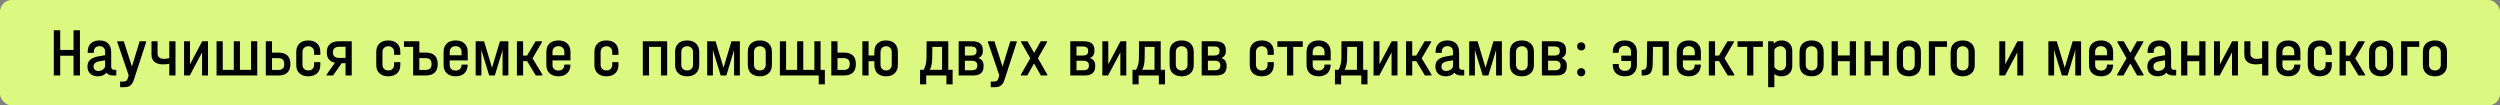
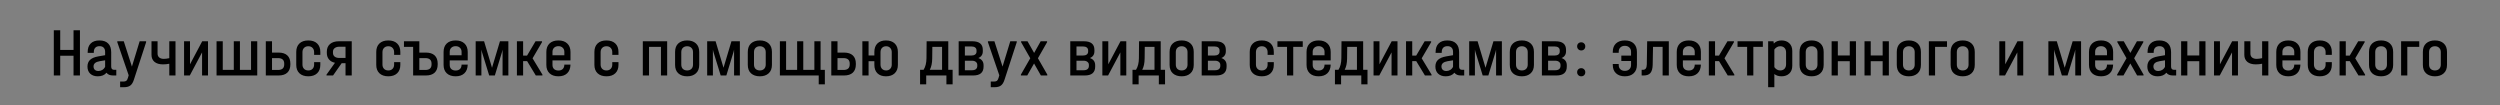
<svg xmlns="http://www.w3.org/2000/svg" width="1921" height="81" viewBox="0 0 1921 81" fill="none">
  <rect x="0" y="0" width="1921" height="81" fill="#808080" stroke="none" />
-   <rect width="1921" height="81" rx="9" fill="#DBF980" />
  <path d="M46.272 23.232V38.39H56.501V23.232H61.43V58H56.501V42.842H46.272V58H41.343V23.232H46.272ZM89.363 53.654V58H86.872C84.54 58 82.861 57.293 81.837 55.88C80.317 57.717 78.091 58.636 75.159 58.636C72.721 58.636 70.777 57.965 69.329 56.622C67.915 55.279 67.209 53.46 67.209 51.163C67.209 48.972 67.88 47.241 69.223 45.969C70.601 44.697 72.703 43.814 75.53 43.319L80.777 42.418V39.874C80.777 38.461 80.406 37.383 79.664 36.641C78.957 35.864 77.915 35.475 76.537 35.475C75.053 35.475 73.94 35.881 73.198 36.694C72.456 37.471 72.085 38.602 72.085 40.086V40.616H67.368V40.086C67.368 37.153 68.145 34.927 69.7 33.408C71.254 31.853 73.48 31.076 76.378 31.076C79.346 31.076 81.589 31.853 83.109 33.408C84.663 34.927 85.441 37.171 85.441 40.139V51.11C85.441 52.806 86.2 53.654 87.72 53.654H89.363ZM75.636 54.555C76.731 54.555 77.738 54.272 78.657 53.707C79.611 53.106 80.317 52.311 80.777 51.322V46.34L76.59 47.029C73.445 47.559 71.873 48.902 71.873 51.057C71.873 52.152 72.208 53.018 72.88 53.654C73.551 54.255 74.47 54.555 75.636 54.555ZM112.284 31.712V32.401L102.85 61.339C102.178 63.424 101.26 64.89 100.094 65.738C98.963 66.586 97.338 67.01 95.218 67.01H92.303V62.664H94.794C95.819 62.664 96.578 62.47 97.073 62.081C97.567 61.692 97.974 60.95 98.292 59.855L98.875 57.841L90.13 32.401V31.712H95.112L101.366 51.163L107.302 31.712H112.284ZM134.855 31.712V58H130.085V48.99C128.459 49.308 126.852 49.467 125.262 49.467C122.47 49.467 120.297 48.831 118.743 47.559C117.188 46.252 116.411 44.45 116.411 42.153V31.712H121.075V41.146C121.075 42.453 121.499 43.46 122.347 44.167C123.195 44.874 124.378 45.227 125.898 45.227C127.064 45.227 128.459 45.05 130.085 44.697V31.712H134.855ZM145.995 31.712V49.414L155.376 31.712H159.828V58H155.27V40.245L145.836 58H141.437V31.712H145.995ZM171.167 31.712V53.707H179.647V31.712H184.364V53.707H192.897V31.712H197.667V58H166.397V31.712H171.167ZM214.049 40.404C216.982 40.404 219.226 41.128 220.78 42.577C222.335 44.026 223.112 46.128 223.112 48.884V49.52C223.112 52.241 222.335 54.343 220.78 55.827C219.226 57.276 216.982 58 214.049 58H204.244V31.712H209.014V40.404H214.049ZM218.395 48.884C218.395 46.057 216.788 44.644 213.572 44.644H209.014V53.76H213.572C216.788 53.76 218.395 52.347 218.395 49.52V48.884ZM236.915 58.636C234.018 58.636 231.739 57.859 230.078 56.304C228.453 54.749 227.64 52.594 227.64 49.838V39.927C227.64 37.136 228.453 34.963 230.078 33.408C231.703 31.853 233.982 31.076 236.915 31.076C239.812 31.076 242.074 31.853 243.699 33.408C245.324 34.963 246.137 37.136 246.137 39.927V42.153H241.367V40.086C241.367 38.708 240.961 37.613 240.148 36.8C239.371 35.952 238.293 35.528 236.915 35.528C235.537 35.528 234.442 35.952 233.629 36.8C232.816 37.613 232.41 38.708 232.41 40.086V49.626C232.41 50.969 232.816 52.064 233.629 52.912C234.442 53.725 235.537 54.131 236.915 54.131C238.293 54.131 239.371 53.725 240.148 52.912C240.961 52.099 241.367 51.004 241.367 49.626V47.718H246.137V49.838C246.137 52.594 245.324 54.749 243.699 56.304C242.074 57.859 239.812 58.636 236.915 58.636ZM270.272 58H265.502V48.566H262.534L255.909 58H250.874V57.364L257.393 48.248C255.415 47.824 253.878 46.958 252.782 45.651C251.687 44.344 251.139 42.701 251.139 40.722V39.662C251.139 37.189 251.952 35.245 253.577 33.832C255.238 32.419 257.499 31.712 260.361 31.712H270.272V58ZM265.502 44.538V35.899H260.785C259.266 35.899 258.065 36.252 257.181 36.959C256.298 37.63 255.856 38.531 255.856 39.662V40.669C255.856 41.87 256.298 42.824 257.181 43.531C258.065 44.202 259.266 44.538 260.785 44.538H265.502ZM298.389 58.636C295.491 58.636 293.212 57.859 291.552 56.304C289.926 54.749 289.114 52.594 289.114 49.838V39.927C289.114 37.136 289.926 34.963 291.552 33.408C293.177 31.853 295.456 31.076 298.389 31.076C301.286 31.076 303.547 31.853 305.173 33.408C306.798 34.963 307.611 37.136 307.611 39.927V42.153H302.841V40.086C302.841 38.708 302.434 37.613 301.622 36.8C300.844 35.952 299.767 35.528 298.389 35.528C297.011 35.528 295.915 35.952 295.103 36.8C294.29 37.613 293.884 38.708 293.884 40.086V49.626C293.884 50.969 294.29 52.064 295.103 52.912C295.915 53.725 297.011 54.131 298.389 54.131C299.767 54.131 300.844 53.725 301.622 52.912C302.434 52.099 302.841 51.004 302.841 49.626V47.718H307.611V49.838C307.611 52.594 306.798 54.749 305.173 56.304C303.547 57.859 301.286 58.636 298.389 58.636ZM327.257 40.404C330.19 40.404 332.434 41.128 333.988 42.577C335.543 44.026 336.32 46.128 336.32 48.884V49.52C336.32 52.241 335.543 54.343 333.988 55.827C332.434 57.276 330.19 58 327.257 58H317.452V36.005H310.403V31.712H322.222V40.404H327.257ZM331.603 48.884C331.603 46.057 329.996 44.644 326.78 44.644H322.222V53.76H326.78C329.996 53.76 331.603 52.347 331.603 49.52V48.884ZM345.562 46.393V49.944C345.562 51.251 345.968 52.294 346.781 53.071C347.629 53.813 348.742 54.184 350.12 54.184C351.533 54.184 352.646 53.795 353.459 53.018C354.271 52.205 354.678 51.075 354.678 49.626H359.395C359.324 52.523 358.476 54.749 356.851 56.304C355.225 57.859 352.982 58.636 350.12 58.636C347.222 58.636 344.943 57.859 343.283 56.304C341.657 54.749 340.845 52.594 340.845 49.838V39.927C340.845 37.136 341.657 34.963 343.283 33.408C344.943 31.853 347.222 31.076 350.12 31.076C353.017 31.076 355.278 31.853 356.904 33.408C358.564 34.963 359.395 37.136 359.395 39.927V46.393H345.562ZM350.12 35.475C348.742 35.475 347.629 35.881 346.781 36.694C345.968 37.471 345.562 38.514 345.562 39.821V42.471H354.678V39.821C354.678 38.514 354.254 37.471 353.406 36.694C352.593 35.881 351.498 35.475 350.12 35.475ZM390.627 31.712V58H386.175V38.125L385.751 39.927L380.239 58H375.893L370.328 39.927L369.904 38.125V58H365.505V31.712H371.971L378.066 52.064L384.161 31.712H390.627ZM416.803 57.311V58H411.715L405.037 46.976H401.963V58H397.193V31.712H401.963V42.736H404.984L411.503 31.712H416.485V32.401L409.224 44.803L416.803 57.311ZM424.53 46.393V49.944C424.53 51.251 424.936 52.294 425.749 53.071C426.597 53.813 427.71 54.184 429.088 54.184C430.501 54.184 431.614 53.795 432.427 53.018C433.239 52.205 433.646 51.075 433.646 49.626H438.363C438.292 52.523 437.444 54.749 435.819 56.304C434.193 57.859 431.95 58.636 429.088 58.636C426.19 58.636 423.911 57.859 422.251 56.304C420.625 54.749 419.813 52.594 419.813 49.838V39.927C419.813 37.136 420.625 34.963 422.251 33.408C423.911 31.853 426.19 31.076 429.088 31.076C431.985 31.076 434.246 31.853 435.872 33.408C437.532 34.963 438.363 37.136 438.363 39.927V46.393H424.53ZM429.088 35.475C427.71 35.475 426.597 35.881 425.749 36.694C424.936 37.471 424.53 38.514 424.53 39.821V42.471H433.646V39.821C433.646 38.514 433.222 37.471 432.374 36.694C431.561 35.881 430.466 35.475 429.088 35.475ZM466.016 58.636C463.118 58.636 460.839 57.859 459.179 56.304C457.553 54.749 456.741 52.594 456.741 49.838V39.927C456.741 37.136 457.553 34.963 459.179 33.408C460.804 31.853 463.083 31.076 466.016 31.076C468.913 31.076 471.174 31.853 472.8 33.408C474.425 34.963 475.238 37.136 475.238 39.927V42.153H470.468V40.086C470.468 38.708 470.061 37.613 469.249 36.8C468.471 35.952 467.394 35.528 466.016 35.528C464.638 35.528 463.542 35.952 462.73 36.8C461.917 37.613 461.511 38.708 461.511 40.086V49.626C461.511 50.969 461.917 52.064 462.73 52.912C463.542 53.725 464.638 54.131 466.016 54.131C467.394 54.131 468.471 53.725 469.249 52.912C470.061 52.099 470.468 51.004 470.468 49.626V47.718H475.238V49.838C475.238 52.594 474.425 54.749 472.8 56.304C471.174 57.859 468.913 58.636 466.016 58.636ZM512.648 31.712V58H507.878V36.005H498.709V58H493.939V31.712H512.648ZM528.007 58.636C525.18 58.636 522.919 57.876 521.223 56.357C519.562 54.838 518.732 52.665 518.732 49.838V39.927C518.732 37.065 519.562 34.874 521.223 33.355C522.919 31.836 525.18 31.076 528.007 31.076C530.834 31.076 533.077 31.836 534.738 33.355C536.434 34.874 537.282 37.065 537.282 39.927V49.838C537.282 52.665 536.434 54.838 534.738 56.357C533.077 57.876 530.834 58.636 528.007 58.636ZM528.007 54.131C529.35 54.131 530.427 53.742 531.24 52.965C532.088 52.152 532.512 51.039 532.512 49.626V40.086C532.512 38.637 532.088 37.524 531.24 36.747C530.427 35.934 529.35 35.528 528.007 35.528C526.664 35.528 525.569 35.934 524.721 36.747C523.908 37.524 523.502 38.637 523.502 40.086V49.626C523.502 51.039 523.908 52.152 524.721 52.965C525.569 53.742 526.664 54.131 528.007 54.131ZM568.514 31.712V58H564.062V38.125L563.638 39.927L558.126 58H553.78L548.215 39.927L547.791 38.125V58H543.392V31.712H549.858L555.953 52.064L562.048 31.712H568.514ZM583.879 58.636C581.052 58.636 578.791 57.876 577.095 56.357C575.434 54.838 574.604 52.665 574.604 49.838V39.927C574.604 37.065 575.434 34.874 577.095 33.355C578.791 31.836 581.052 31.076 583.879 31.076C586.705 31.076 588.949 31.836 590.61 33.355C592.306 34.874 593.154 37.065 593.154 39.927V49.838C593.154 52.665 592.306 54.838 590.61 56.357C588.949 57.876 586.705 58.636 583.879 58.636ZM583.879 54.131C585.221 54.131 586.299 53.742 587.112 52.965C587.96 52.152 588.384 51.039 588.384 49.626V40.086C588.384 38.637 587.96 37.524 587.112 36.747C586.299 35.934 585.221 35.528 583.879 35.528C582.536 35.528 581.441 35.934 580.593 36.747C579.78 37.524 579.374 38.637 579.374 40.086V49.626C579.374 51.039 579.78 52.152 580.593 52.965C581.441 53.742 582.536 54.131 583.879 54.131ZM633.82 53.707V64.784H629.103V58H599.264V31.712H604.034V53.707H612.514V31.712H617.231V53.707H625.764V31.712H630.534V53.707H633.82ZM648.573 40.404C651.505 40.404 653.749 41.128 655.304 42.577C656.858 44.026 657.636 46.128 657.636 48.884V49.52C657.636 52.241 656.858 54.343 655.304 55.827C653.749 57.276 651.505 58 648.573 58H638.768V31.712H643.538V40.404H648.573ZM652.919 48.884C652.919 46.057 651.311 44.644 648.096 44.644H643.538V53.76H648.096C651.311 53.76 652.919 52.347 652.919 49.52V48.884ZM680.766 31.076C683.628 31.076 685.872 31.853 687.497 33.408C689.123 34.963 689.935 37.136 689.935 39.927V49.838C689.935 52.594 689.123 54.749 687.497 56.304C685.872 57.859 683.628 58.636 680.766 58.636C677.975 58.636 675.784 57.859 674.194 56.304C672.64 54.749 671.862 52.594 671.862 49.838V47.029H667.41V58H662.64V31.712H667.41V42.63H671.862V39.927C671.862 37.136 672.64 34.963 674.194 33.408C675.784 31.853 677.975 31.076 680.766 31.076ZM685.218 40.086C685.218 38.708 684.812 37.613 683.999 36.8C683.222 35.952 682.197 35.528 680.925 35.528C679.618 35.528 678.558 35.952 677.745 36.8C676.968 37.613 676.579 38.708 676.579 40.086V49.626C676.579 50.969 676.968 52.064 677.745 52.912C678.558 53.725 679.618 54.131 680.925 54.131C682.197 54.131 683.222 53.725 683.999 52.912C684.812 52.099 685.218 51.004 685.218 49.626V40.086ZM731.995 53.654V64.784H727.225V58H711.696V64.784H706.979V53.654H709.682C711.131 51.322 711.873 48.336 711.908 44.697L712.014 31.712H728.656V53.654H731.995ZM723.886 53.654V36.005H716.413L716.307 45.015C716.272 48.513 715.654 51.393 714.452 53.654H723.886ZM751.745 44.591C754.43 45.545 755.773 47.4 755.773 50.156V51.216C755.773 53.442 755.101 55.138 753.759 56.304C752.416 57.435 750.42 58 747.77 58H736.64V31.712H747.134C752.504 31.712 755.19 33.92 755.19 38.337V39.397C755.19 41.906 754.041 43.637 751.745 44.591ZM741.41 35.687V42.683H746.286C747.593 42.683 748.6 42.418 749.307 41.888C750.013 41.358 750.367 40.598 750.367 39.609V38.814C750.367 37.789 750.013 37.012 749.307 36.482C748.6 35.952 747.593 35.687 746.286 35.687H741.41ZM750.95 49.891C750.95 48.902 750.579 48.124 749.837 47.559C749.13 46.958 748.158 46.658 746.922 46.658H741.41V53.972H746.922C748.194 53.972 749.183 53.689 749.89 53.124C750.596 52.523 750.95 51.693 750.95 50.633V49.891ZM781.278 31.712V32.401L771.844 61.339C771.173 63.424 770.254 64.89 769.088 65.738C767.958 66.586 766.332 67.01 764.212 67.01H761.297V62.664H763.788C764.813 62.664 765.573 62.47 766.067 62.081C766.562 61.692 766.968 60.95 767.286 59.855L767.869 57.841L759.124 32.401V31.712H764.106L770.36 51.163L776.296 31.712H781.278ZM804.75 57.311V58H799.821L794.574 48.778L789.327 58H784.451V57.311L791.659 44.75L784.61 32.401V31.712H789.539L794.627 40.669L799.662 31.712H804.591V32.401L797.542 44.75L804.75 57.311ZM837.505 44.591C840.191 45.545 841.533 47.4 841.533 50.156V51.216C841.533 53.442 840.862 55.138 839.519 56.304C838.177 57.435 836.18 58 833.53 58H822.4V31.712H832.894C838.265 31.712 840.95 33.92 840.95 38.337V39.397C840.95 41.906 839.802 43.637 837.505 44.591ZM827.17 35.687V42.683H832.046C833.354 42.683 834.361 42.418 835.067 41.888C835.774 41.358 836.127 40.598 836.127 39.609V38.814C836.127 37.789 835.774 37.012 835.067 36.482C834.361 35.952 833.354 35.687 832.046 35.687H827.17ZM836.71 49.891C836.71 48.902 836.339 48.124 835.597 47.559C834.891 46.958 833.919 46.658 832.682 46.658H827.17V53.972H832.682C833.954 53.972 834.944 53.689 835.65 53.124C836.357 52.523 836.71 51.693 836.71 50.633V49.891ZM851.607 31.712V49.414L860.988 31.712H865.44V58H860.882V40.245L851.448 58H847.049V31.712H851.607ZM895.223 53.654V64.784H890.453V58H874.924V64.784H870.207V53.654H872.91C874.359 51.322 875.101 48.336 875.136 44.697L875.242 31.712H891.884V53.654H895.223ZM887.114 53.654V36.005H879.641L879.535 45.015C879.5 48.513 878.881 51.393 877.68 53.654H887.114ZM907.992 58.636C905.166 58.636 902.904 57.876 901.208 56.357C899.548 54.838 898.717 52.665 898.717 49.838V39.927C898.717 37.065 899.548 34.874 901.208 33.355C902.904 31.836 905.166 31.076 907.992 31.076C910.819 31.076 913.063 31.836 914.723 33.355C916.419 34.874 917.267 37.065 917.267 39.927V49.838C917.267 52.665 916.419 54.838 914.723 56.357C913.063 57.876 910.819 58.636 907.992 58.636ZM907.992 54.131C909.335 54.131 910.413 53.742 911.225 52.965C912.073 52.152 912.497 51.039 912.497 49.626V40.086C912.497 38.637 912.073 37.524 911.225 36.747C910.413 35.934 909.335 35.528 907.992 35.528C906.65 35.528 905.554 35.934 904.706 36.747C903.894 37.524 903.487 38.637 903.487 40.086V49.626C903.487 51.039 903.894 52.152 904.706 52.965C905.554 53.742 906.65 54.131 907.992 54.131ZM938.483 44.591C941.168 45.545 942.511 47.4 942.511 50.156V51.216C942.511 53.442 941.839 55.138 940.497 56.304C939.154 57.435 937.158 58 934.508 58H923.378V31.712H933.872C939.242 31.712 941.928 33.92 941.928 38.337V39.397C941.928 41.906 940.779 43.637 938.483 44.591ZM928.148 35.687V42.683H933.024C934.331 42.683 935.338 42.418 936.045 41.888C936.751 41.358 937.105 40.598 937.105 39.609V38.814C937.105 37.789 936.751 37.012 936.045 36.482C935.338 35.952 934.331 35.687 933.024 35.687H928.148ZM937.688 49.891C937.688 48.902 937.317 48.124 936.575 47.559C935.868 46.958 934.896 46.658 933.66 46.658H928.148V53.972H933.66C934.932 53.972 935.921 53.689 936.628 53.124C937.334 52.523 937.688 51.693 937.688 50.633V49.891ZM969.57 58.636C966.672 58.636 964.393 57.859 962.733 56.304C961.107 54.749 960.295 52.594 960.295 49.838V39.927C960.295 37.136 961.107 34.963 962.733 33.408C964.358 31.853 966.637 31.076 969.57 31.076C972.467 31.076 974.728 31.853 976.354 33.408C977.979 34.963 978.792 37.136 978.792 39.927V42.153H974.022V40.086C974.022 38.708 973.615 37.613 972.803 36.8C972.025 35.952 970.948 35.528 969.57 35.528C968.192 35.528 967.096 35.952 966.284 36.8C965.471 37.613 965.065 38.708 965.065 40.086V49.626C965.065 50.969 965.471 52.064 966.284 52.912C967.096 53.725 968.192 54.131 969.57 54.131C970.948 54.131 972.025 53.725 972.803 52.912C973.615 52.099 974.022 51.004 974.022 49.626V47.718H978.792V49.838C978.792 52.594 977.979 54.749 976.354 56.304C974.728 57.859 972.467 58.636 969.57 58.636ZM981.584 36.005V31.712H1001.04V36.005H993.721V58H988.951V36.005H981.584ZM1008.67 46.393V49.944C1008.67 51.251 1009.07 52.294 1009.89 53.071C1010.74 53.813 1011.85 54.184 1013.23 54.184C1014.64 54.184 1015.75 53.795 1016.57 53.018C1017.38 52.205 1017.78 51.075 1017.78 49.626H1022.5C1022.43 52.523 1021.58 54.749 1019.96 56.304C1018.33 57.859 1016.09 58.636 1013.23 58.636C1010.33 58.636 1008.05 57.859 1006.39 56.304C1004.76 54.749 1003.95 52.594 1003.95 49.838V39.927C1003.95 37.136 1004.76 34.963 1006.39 33.408C1008.05 31.853 1010.33 31.076 1013.23 31.076C1016.12 31.076 1018.38 31.853 1020.01 33.408C1021.67 34.963 1022.5 37.136 1022.5 39.927V46.393H1008.67ZM1013.23 35.475C1011.85 35.475 1010.74 35.881 1009.89 36.694C1009.07 37.471 1008.67 38.514 1008.67 39.821V42.471H1017.78V39.821C1017.78 38.514 1017.36 37.471 1016.51 36.694C1015.7 35.881 1014.6 35.475 1013.23 35.475ZM1050.79 53.654V64.784H1046.02V58H1030.49V64.784H1025.77V53.654H1028.48C1029.93 51.322 1030.67 48.336 1030.7 44.697L1030.81 31.712H1047.45V53.654H1050.79ZM1042.68 53.654V36.005H1035.21L1035.1 45.015C1035.07 48.513 1034.45 51.393 1033.25 53.654H1042.68ZM1059.99 31.712V49.414L1069.37 31.712H1073.83V58H1069.27V40.245L1059.83 58H1055.43V31.712H1059.99ZM1100 57.311V58H1094.92L1088.24 46.976H1085.16V58H1080.39V31.712H1085.16V42.736H1088.19L1094.7 31.712H1099.69V32.401L1092.43 44.803L1100 57.311ZM1125.1 53.654V58H1122.61C1120.28 58 1118.6 57.293 1117.58 55.88C1116.06 57.717 1113.83 58.636 1110.9 58.636C1108.46 58.636 1106.52 57.965 1105.07 56.622C1103.66 55.279 1102.95 53.46 1102.95 51.163C1102.95 48.972 1103.62 47.241 1104.96 45.969C1106.34 44.697 1108.45 43.814 1111.27 43.319L1116.52 42.418V39.874C1116.52 38.461 1116.15 37.383 1115.41 36.641C1114.7 35.864 1113.66 35.475 1112.28 35.475C1110.79 35.475 1109.68 35.881 1108.94 36.694C1108.2 37.471 1107.83 38.602 1107.83 40.086V40.616H1103.11V40.086C1103.11 37.153 1103.89 34.927 1105.44 33.408C1107 31.853 1109.22 31.076 1112.12 31.076C1115.09 31.076 1117.33 31.853 1118.85 33.408C1120.41 34.927 1121.18 37.171 1121.18 40.139V51.11C1121.18 52.806 1121.94 53.654 1123.46 53.654H1125.1ZM1111.38 54.555C1112.47 54.555 1113.48 54.272 1114.4 53.707C1115.35 53.106 1116.06 52.311 1116.52 51.322V46.34L1112.33 47.029C1109.19 47.559 1107.61 48.902 1107.61 51.057C1107.61 52.152 1107.95 53.018 1108.62 53.654C1109.29 54.255 1110.21 54.555 1111.38 54.555ZM1154.04 31.712V58H1149.59V38.125L1149.16 39.927L1143.65 58H1139.3L1133.74 39.927L1133.32 38.125V58H1128.92V31.712H1135.38L1141.48 52.064L1147.57 31.712H1154.04ZM1169.4 58.636C1166.58 58.636 1164.31 57.876 1162.62 56.357C1160.96 54.838 1160.13 52.665 1160.13 49.838V39.927C1160.13 37.065 1160.96 34.874 1162.62 33.355C1164.31 31.836 1166.58 31.076 1169.4 31.076C1172.23 31.076 1174.47 31.836 1176.13 33.355C1177.83 34.874 1178.68 37.065 1178.68 39.927V49.838C1178.68 52.665 1177.83 54.838 1176.13 56.357C1174.47 57.876 1172.23 58.636 1169.4 58.636ZM1169.4 54.131C1170.75 54.131 1171.82 53.742 1172.64 52.965C1173.48 52.152 1173.91 51.039 1173.91 49.626V40.086C1173.91 38.637 1173.48 37.524 1172.64 36.747C1171.82 35.934 1170.75 35.528 1169.4 35.528C1168.06 35.528 1166.96 35.934 1166.12 36.747C1165.3 37.524 1164.9 38.637 1164.9 40.086V49.626C1164.9 51.039 1165.3 52.152 1166.12 52.965C1166.96 53.742 1168.06 54.131 1169.4 54.131ZM1199.89 44.591C1202.58 45.545 1203.92 47.4 1203.92 50.156V51.216C1203.92 53.442 1203.25 55.138 1201.91 56.304C1200.56 57.435 1198.57 58 1195.92 58H1184.79V31.712H1195.28C1200.65 31.712 1203.34 33.92 1203.34 38.337V39.397C1203.34 41.906 1202.19 43.637 1199.89 44.591ZM1189.56 35.687V42.683H1194.43C1195.74 42.683 1196.75 42.418 1197.45 41.888C1198.16 41.358 1198.51 40.598 1198.51 39.609V38.814C1198.51 37.789 1198.16 37.012 1197.45 36.482C1196.75 35.952 1195.74 35.687 1194.43 35.687H1189.56ZM1199.1 49.891C1199.1 48.902 1198.73 48.124 1197.98 47.559C1197.28 46.958 1196.31 46.658 1195.07 46.658H1189.56V53.972H1195.07C1196.34 53.972 1197.33 53.689 1198.04 53.124C1198.74 52.523 1199.1 51.693 1199.1 50.633V49.891ZM1215 58.636C1214.12 58.636 1213.38 58.336 1212.78 57.735C1212.18 57.134 1211.87 56.392 1211.87 55.509C1211.87 54.59 1212.16 53.848 1212.72 53.283C1213.32 52.682 1214.08 52.382 1215 52.382C1215.92 52.382 1216.66 52.682 1217.23 53.283C1217.83 53.848 1218.13 54.59 1218.13 55.509C1218.13 56.428 1217.83 57.187 1217.23 57.788C1216.66 58.353 1215.92 58.636 1215 58.636ZM1215 38.761C1214.12 38.761 1213.38 38.461 1212.78 37.86C1212.18 37.259 1211.87 36.517 1211.87 35.634C1211.87 34.715 1212.16 33.973 1212.72 33.408C1213.32 32.807 1214.08 32.507 1215 32.507C1215.92 32.507 1216.66 32.807 1217.23 33.408C1217.83 33.973 1218.13 34.715 1218.13 35.634C1218.13 36.553 1217.83 37.312 1217.23 37.913C1216.66 38.478 1215.92 38.761 1215 38.761ZM1248.53 31.076C1251.47 31.076 1253.75 31.853 1255.37 33.408C1257 34.963 1257.81 37.136 1257.81 39.927V49.838C1257.81 52.594 1256.98 54.749 1255.32 56.304C1253.69 57.859 1251.43 58.636 1248.53 58.636C1245.67 58.636 1243.41 57.859 1241.75 56.304C1240.09 54.749 1239.26 52.612 1239.26 49.891V49.202H1243.82V49.944C1243.82 51.322 1244.24 52.417 1245.09 53.23C1245.94 54.043 1247.09 54.449 1248.53 54.449C1249.98 54.449 1251.13 54.043 1251.98 53.23C1252.86 52.417 1253.3 51.322 1253.3 49.944V46.87H1245.83V42.736H1253.3V39.821C1253.3 38.408 1252.86 37.295 1251.98 36.482C1251.13 35.634 1249.98 35.21 1248.53 35.21C1247.09 35.21 1245.94 35.634 1245.09 36.482C1244.24 37.295 1243.82 38.408 1243.82 39.821V40.563H1239.26V39.821C1239.26 37.1 1240.07 34.963 1241.7 33.408C1243.36 31.853 1245.64 31.076 1248.53 31.076ZM1282.32 58H1277.55V36.005H1270.18L1269.92 49.838C1269.85 52.7 1269.26 54.785 1268.17 56.092C1267.07 57.364 1265.34 58 1262.97 58H1261.44V53.654H1262.39C1263.38 53.654 1264.12 53.318 1264.62 52.647C1265.11 51.976 1265.38 50.916 1265.41 49.467L1265.68 31.712H1282.32V58ZM1293.12 46.393V49.944C1293.12 51.251 1293.53 52.294 1294.34 53.071C1295.19 53.813 1296.3 54.184 1297.68 54.184C1299.09 54.184 1300.21 53.795 1301.02 53.018C1301.83 52.205 1302.24 51.075 1302.24 49.626H1306.96C1306.89 52.523 1306.04 54.749 1304.41 56.304C1302.79 57.859 1300.54 58.636 1297.68 58.636C1294.78 58.636 1292.5 57.859 1290.84 56.304C1289.22 54.749 1288.41 52.594 1288.41 49.838V39.927C1288.41 37.136 1289.22 34.963 1290.84 33.408C1292.5 31.853 1294.78 31.076 1297.68 31.076C1300.58 31.076 1302.84 31.853 1304.47 33.408C1306.13 34.963 1306.96 37.136 1306.96 39.927V46.393H1293.12ZM1297.68 35.475C1296.3 35.475 1295.19 35.881 1294.34 36.694C1293.53 37.471 1293.12 38.514 1293.12 39.821V42.471H1302.24V39.821C1302.24 38.514 1301.82 37.471 1300.97 36.694C1300.15 35.881 1299.06 35.475 1297.68 35.475ZM1332.68 57.311V58H1327.59L1320.91 46.976H1317.84V58H1313.07V31.712H1317.84V42.736H1320.86L1327.38 31.712H1332.36V32.401L1325.1 44.803L1332.68 57.311ZM1335.12 36.005V31.712H1354.57V36.005H1347.26V58H1342.49V36.005H1335.12ZM1368.97 31.076C1371.41 31.076 1373.39 31.8 1374.91 33.249C1376.43 34.698 1377.19 36.676 1377.19 39.185V50.527C1377.19 53.036 1376.43 55.014 1374.91 56.463C1373.39 57.912 1371.39 58.636 1368.92 58.636C1366.69 58.636 1364.86 58.053 1363.41 56.887V67.01H1358.64V31.712H1362.77L1362.98 33.461C1364.47 31.871 1366.46 31.076 1368.97 31.076ZM1372.42 40.245C1372.42 38.796 1372.01 37.648 1371.2 36.8C1370.39 35.952 1369.29 35.528 1367.91 35.528C1366.99 35.528 1366.15 35.758 1365.37 36.217C1364.59 36.676 1363.94 37.295 1363.41 38.072V51.587C1363.94 52.364 1364.59 52.983 1365.37 53.442C1366.15 53.901 1366.99 54.131 1367.91 54.131C1369.29 54.131 1370.39 53.707 1371.2 52.859C1372.01 52.011 1372.42 50.845 1372.42 49.361V40.245ZM1392.03 58.636C1389.21 58.636 1386.95 57.876 1385.25 56.357C1383.59 54.838 1382.76 52.665 1382.76 49.838V39.927C1382.76 37.065 1383.59 34.874 1385.25 33.355C1386.95 31.836 1389.21 31.076 1392.03 31.076C1394.86 31.076 1397.1 31.836 1398.76 33.355C1400.46 34.874 1401.31 37.065 1401.31 39.927V49.838C1401.31 52.665 1400.46 54.838 1398.76 56.357C1397.1 57.876 1394.86 58.636 1392.03 58.636ZM1392.03 54.131C1393.38 54.131 1394.45 53.742 1395.27 52.965C1396.11 52.152 1396.54 51.039 1396.54 49.626V40.086C1396.54 38.637 1396.11 37.524 1395.27 36.747C1394.45 35.934 1393.38 35.528 1392.03 35.528C1390.69 35.528 1389.6 35.934 1388.75 36.747C1387.93 37.524 1387.53 38.637 1387.53 40.086V49.626C1387.53 51.039 1387.93 52.152 1388.75 52.965C1389.6 53.742 1390.69 54.131 1392.03 54.131ZM1412.19 31.712V42.63H1421.36V31.712H1426.13V58H1421.36V47.029H1412.19V58H1407.42V31.712H1412.19ZM1437.46 31.712V42.63H1446.63V31.712H1451.4V58H1446.63V47.029H1437.46V58H1432.69V31.712H1437.46ZM1466.76 58.636C1463.93 58.636 1461.67 57.876 1459.97 56.357C1458.31 54.838 1457.48 52.665 1457.48 49.838V39.927C1457.48 37.065 1458.31 34.874 1459.97 33.355C1461.67 31.836 1463.93 31.076 1466.76 31.076C1469.58 31.076 1471.83 31.836 1473.49 33.355C1475.18 34.874 1476.03 37.065 1476.03 39.927V49.838C1476.03 52.665 1475.18 54.838 1473.49 56.357C1471.83 57.876 1469.58 58.636 1466.76 58.636ZM1466.76 54.131C1468.1 54.131 1469.18 53.742 1469.99 52.965C1470.84 52.152 1471.26 51.039 1471.26 49.626V40.086C1471.26 38.637 1470.84 37.524 1469.99 36.747C1469.18 35.934 1468.1 35.528 1466.76 35.528C1465.41 35.528 1464.32 35.934 1463.47 36.747C1462.66 37.524 1462.25 38.637 1462.25 40.086V49.626C1462.25 51.039 1462.66 52.152 1463.47 52.965C1464.32 53.742 1465.41 54.131 1466.76 54.131ZM1496.08 31.712V36.005H1486.91V58H1482.14V31.712H1496.08ZM1508.14 58.636C1505.31 58.636 1503.05 57.876 1501.35 56.357C1499.69 54.838 1498.86 52.665 1498.86 49.838V39.927C1498.86 37.065 1499.69 34.874 1501.35 33.355C1503.05 31.836 1505.31 31.076 1508.14 31.076C1510.96 31.076 1513.21 31.836 1514.87 33.355C1516.56 34.874 1517.41 37.065 1517.41 39.927V49.838C1517.41 52.665 1516.56 54.838 1514.87 56.357C1513.21 57.876 1510.96 58.636 1508.14 58.636ZM1508.14 54.131C1509.48 54.131 1510.56 53.742 1511.37 52.965C1512.22 52.152 1512.64 51.039 1512.64 49.626V40.086C1512.64 38.637 1512.22 37.524 1511.37 36.747C1510.56 35.934 1509.48 35.528 1508.14 35.528C1506.79 35.528 1505.7 35.934 1504.85 36.747C1504.04 37.524 1503.63 38.637 1503.63 40.086V49.626C1503.63 51.039 1504.04 52.152 1504.85 52.965C1505.7 53.742 1506.79 54.131 1508.14 54.131ZM1540.82 31.712V49.414L1550.21 31.712H1554.66V58H1550.1V40.245L1540.67 58H1536.27V31.712H1540.82ZM1599.09 31.712V58H1594.64V38.125L1594.22 39.927L1588.71 58H1584.36L1578.79 39.927L1578.37 38.125V58H1573.97V31.712H1580.44L1586.53 52.064L1592.63 31.712H1599.09ZM1609.9 46.393V49.944C1609.9 51.251 1610.31 52.294 1611.12 53.071C1611.97 53.813 1613.08 54.184 1614.46 54.184C1615.87 54.184 1616.98 53.795 1617.8 53.018C1618.61 52.205 1619.02 51.075 1619.02 49.626H1623.73C1623.66 52.523 1622.81 54.749 1621.19 56.304C1619.56 57.859 1617.32 58.636 1614.46 58.636C1611.56 58.636 1609.28 57.859 1607.62 56.304C1606 54.749 1605.18 52.594 1605.18 49.838V39.927C1605.18 37.136 1606 34.963 1607.62 33.408C1609.28 31.853 1611.56 31.076 1614.46 31.076C1617.35 31.076 1619.62 31.853 1621.24 33.408C1622.9 34.963 1623.73 37.136 1623.73 39.927V46.393H1609.9ZM1614.46 35.475C1613.08 35.475 1611.97 35.881 1611.12 36.694C1610.31 37.471 1609.9 38.514 1609.9 39.821V42.471H1619.02V39.821C1619.02 38.514 1618.59 37.471 1617.74 36.694C1616.93 35.881 1615.84 35.475 1614.46 35.475ZM1647.1 57.311V58H1642.17L1636.93 48.778L1631.68 58H1626.8V57.311L1634.01 44.75L1626.96 32.401V31.712H1631.89L1636.98 40.669L1642.01 31.712H1646.94V32.401L1639.89 44.75L1647.1 57.311ZM1672.17 53.654V58H1669.68C1667.35 58 1665.67 57.293 1664.65 55.88C1663.13 57.717 1660.9 58.636 1657.97 58.636C1655.53 58.636 1653.59 57.965 1652.14 56.622C1650.73 55.279 1650.02 53.46 1650.02 51.163C1650.02 48.972 1650.69 47.241 1652.03 45.969C1653.41 44.697 1655.51 43.814 1658.34 43.319L1663.59 42.418V39.874C1663.59 38.461 1663.22 37.383 1662.47 36.641C1661.77 35.864 1660.72 35.475 1659.35 35.475C1657.86 35.475 1656.75 35.881 1656.01 36.694C1655.27 37.471 1654.89 38.602 1654.89 40.086V40.616H1650.18V40.086C1650.18 37.153 1650.95 34.927 1652.51 33.408C1654.06 31.853 1656.29 31.076 1659.19 31.076C1662.16 31.076 1664.4 31.853 1665.92 33.408C1667.47 34.927 1668.25 37.171 1668.25 40.139V51.11C1668.25 52.806 1669.01 53.654 1670.53 53.654H1672.17ZM1658.45 54.555C1659.54 54.555 1660.55 54.272 1661.47 53.707C1662.42 53.106 1663.13 52.311 1663.59 51.322V46.34L1659.4 47.029C1656.25 47.559 1654.68 48.902 1654.68 51.057C1654.68 52.152 1655.02 53.018 1655.69 53.654C1656.36 54.255 1657.28 54.555 1658.45 54.555ZM1680.75 31.712V42.63H1689.92V31.712H1694.69V58H1689.92V47.029H1680.75V58H1675.98V31.712H1680.75ZM1705.81 31.712V49.414L1715.19 31.712H1719.65V58H1715.09V40.245L1705.65 58H1701.25V31.712H1705.81ZM1742.99 31.712V58H1738.22V48.99C1736.59 49.308 1734.98 49.467 1733.39 49.467C1730.6 49.467 1728.43 48.831 1726.87 47.559C1725.32 46.252 1724.54 44.45 1724.54 42.153V31.712H1729.21V41.146C1729.21 42.453 1729.63 43.46 1730.48 44.167C1731.33 44.874 1732.51 45.227 1734.03 45.227C1735.2 45.227 1736.59 45.05 1738.22 44.697V31.712H1742.99ZM1753.81 46.393V49.944C1753.81 51.251 1754.22 52.294 1755.03 53.071C1755.88 53.813 1756.99 54.184 1758.37 54.184C1759.78 54.184 1760.89 53.795 1761.71 53.018C1762.52 52.205 1762.92 51.075 1762.92 49.626H1767.64C1767.57 52.523 1766.72 54.749 1765.1 56.304C1763.47 57.859 1761.23 58.636 1758.37 58.636C1755.47 58.636 1753.19 57.859 1751.53 56.304C1749.9 54.749 1749.09 52.594 1749.09 49.838V39.927C1749.09 37.136 1749.9 34.963 1751.53 33.408C1753.19 31.853 1755.47 31.076 1758.37 31.076C1761.26 31.076 1763.53 31.853 1765.15 33.408C1766.81 34.963 1767.64 37.136 1767.64 39.927V46.393H1753.81ZM1758.37 35.475C1756.99 35.475 1755.88 35.881 1755.03 36.694C1754.22 37.471 1753.81 38.514 1753.81 39.821V42.471H1762.92V39.821C1762.92 38.514 1762.5 37.471 1761.65 36.694C1760.84 35.881 1759.74 35.475 1758.37 35.475ZM1782.55 58.636C1779.65 58.636 1777.37 57.859 1775.71 56.304C1774.09 54.749 1773.28 52.594 1773.28 49.838V39.927C1773.28 37.136 1774.09 34.963 1775.71 33.408C1777.34 31.853 1779.62 31.076 1782.55 31.076C1785.45 31.076 1787.71 31.853 1789.33 33.408C1790.96 34.963 1791.77 37.136 1791.77 39.927V42.153H1787V40.086C1787 38.708 1786.6 37.613 1785.78 36.8C1785.01 35.952 1783.93 35.528 1782.55 35.528C1781.17 35.528 1780.08 35.952 1779.26 36.8C1778.45 37.613 1778.05 38.708 1778.05 40.086V49.626C1778.05 50.969 1778.45 52.064 1779.26 52.912C1780.08 53.725 1781.17 54.131 1782.55 54.131C1783.93 54.131 1785.01 53.725 1785.78 52.912C1786.6 52.099 1787 51.004 1787 49.626V47.718H1791.77V49.838C1791.77 52.594 1790.96 54.749 1789.33 56.304C1787.71 57.859 1785.45 58.636 1782.55 58.636ZM1817.34 57.311V58H1812.25L1805.57 46.976H1802.5V58H1797.73V31.712H1802.5V42.736H1805.52L1812.04 31.712H1817.02V32.401L1809.76 44.803L1817.34 57.311ZM1829.62 58.636C1826.8 58.636 1824.53 57.876 1822.84 56.357C1821.18 54.838 1820.35 52.665 1820.35 49.838V39.927C1820.35 37.065 1821.18 34.874 1822.84 33.355C1824.53 31.836 1826.8 31.076 1829.62 31.076C1832.45 31.076 1834.69 31.836 1836.35 33.355C1838.05 34.874 1838.9 37.065 1838.9 39.927V49.838C1838.9 52.665 1838.05 54.838 1836.35 56.357C1834.69 57.876 1832.45 58.636 1829.62 58.636ZM1829.62 54.131C1830.97 54.131 1832.04 53.742 1832.86 52.965C1833.7 52.152 1834.13 51.039 1834.13 49.626V40.086C1834.13 38.637 1833.7 37.524 1832.86 36.747C1832.04 35.934 1830.97 35.528 1829.62 35.528C1828.28 35.528 1827.18 35.934 1826.34 36.747C1825.52 37.524 1825.12 38.637 1825.12 40.086V49.626C1825.12 51.039 1825.52 52.152 1826.34 52.965C1827.18 53.742 1828.28 54.131 1829.62 54.131ZM1858.95 31.712V36.005H1849.78V58H1845.01V31.712H1858.95ZM1871 58.636C1868.18 58.636 1865.91 57.876 1864.22 56.357C1862.56 54.838 1861.73 52.665 1861.73 49.838V39.927C1861.73 37.065 1862.56 34.874 1864.22 33.355C1865.91 31.836 1868.18 31.076 1871 31.076C1873.83 31.076 1876.07 31.836 1877.73 33.355C1879.43 34.874 1880.28 37.065 1880.28 39.927V49.838C1880.28 52.665 1879.43 54.838 1877.73 56.357C1876.07 57.876 1873.83 58.636 1871 58.636ZM1871 54.131C1872.35 54.131 1873.42 53.742 1874.24 52.965C1875.08 52.152 1875.51 51.039 1875.51 49.626V40.086C1875.51 38.637 1875.08 37.524 1874.24 36.747C1873.42 35.934 1872.35 35.528 1871 35.528C1869.66 35.528 1868.56 35.934 1867.72 36.747C1866.9 37.524 1866.5 38.637 1866.5 40.086V49.626C1866.5 51.039 1866.9 52.152 1867.72 52.965C1868.56 53.742 1869.66 54.131 1871 54.131Z" fill="black" />
</svg>